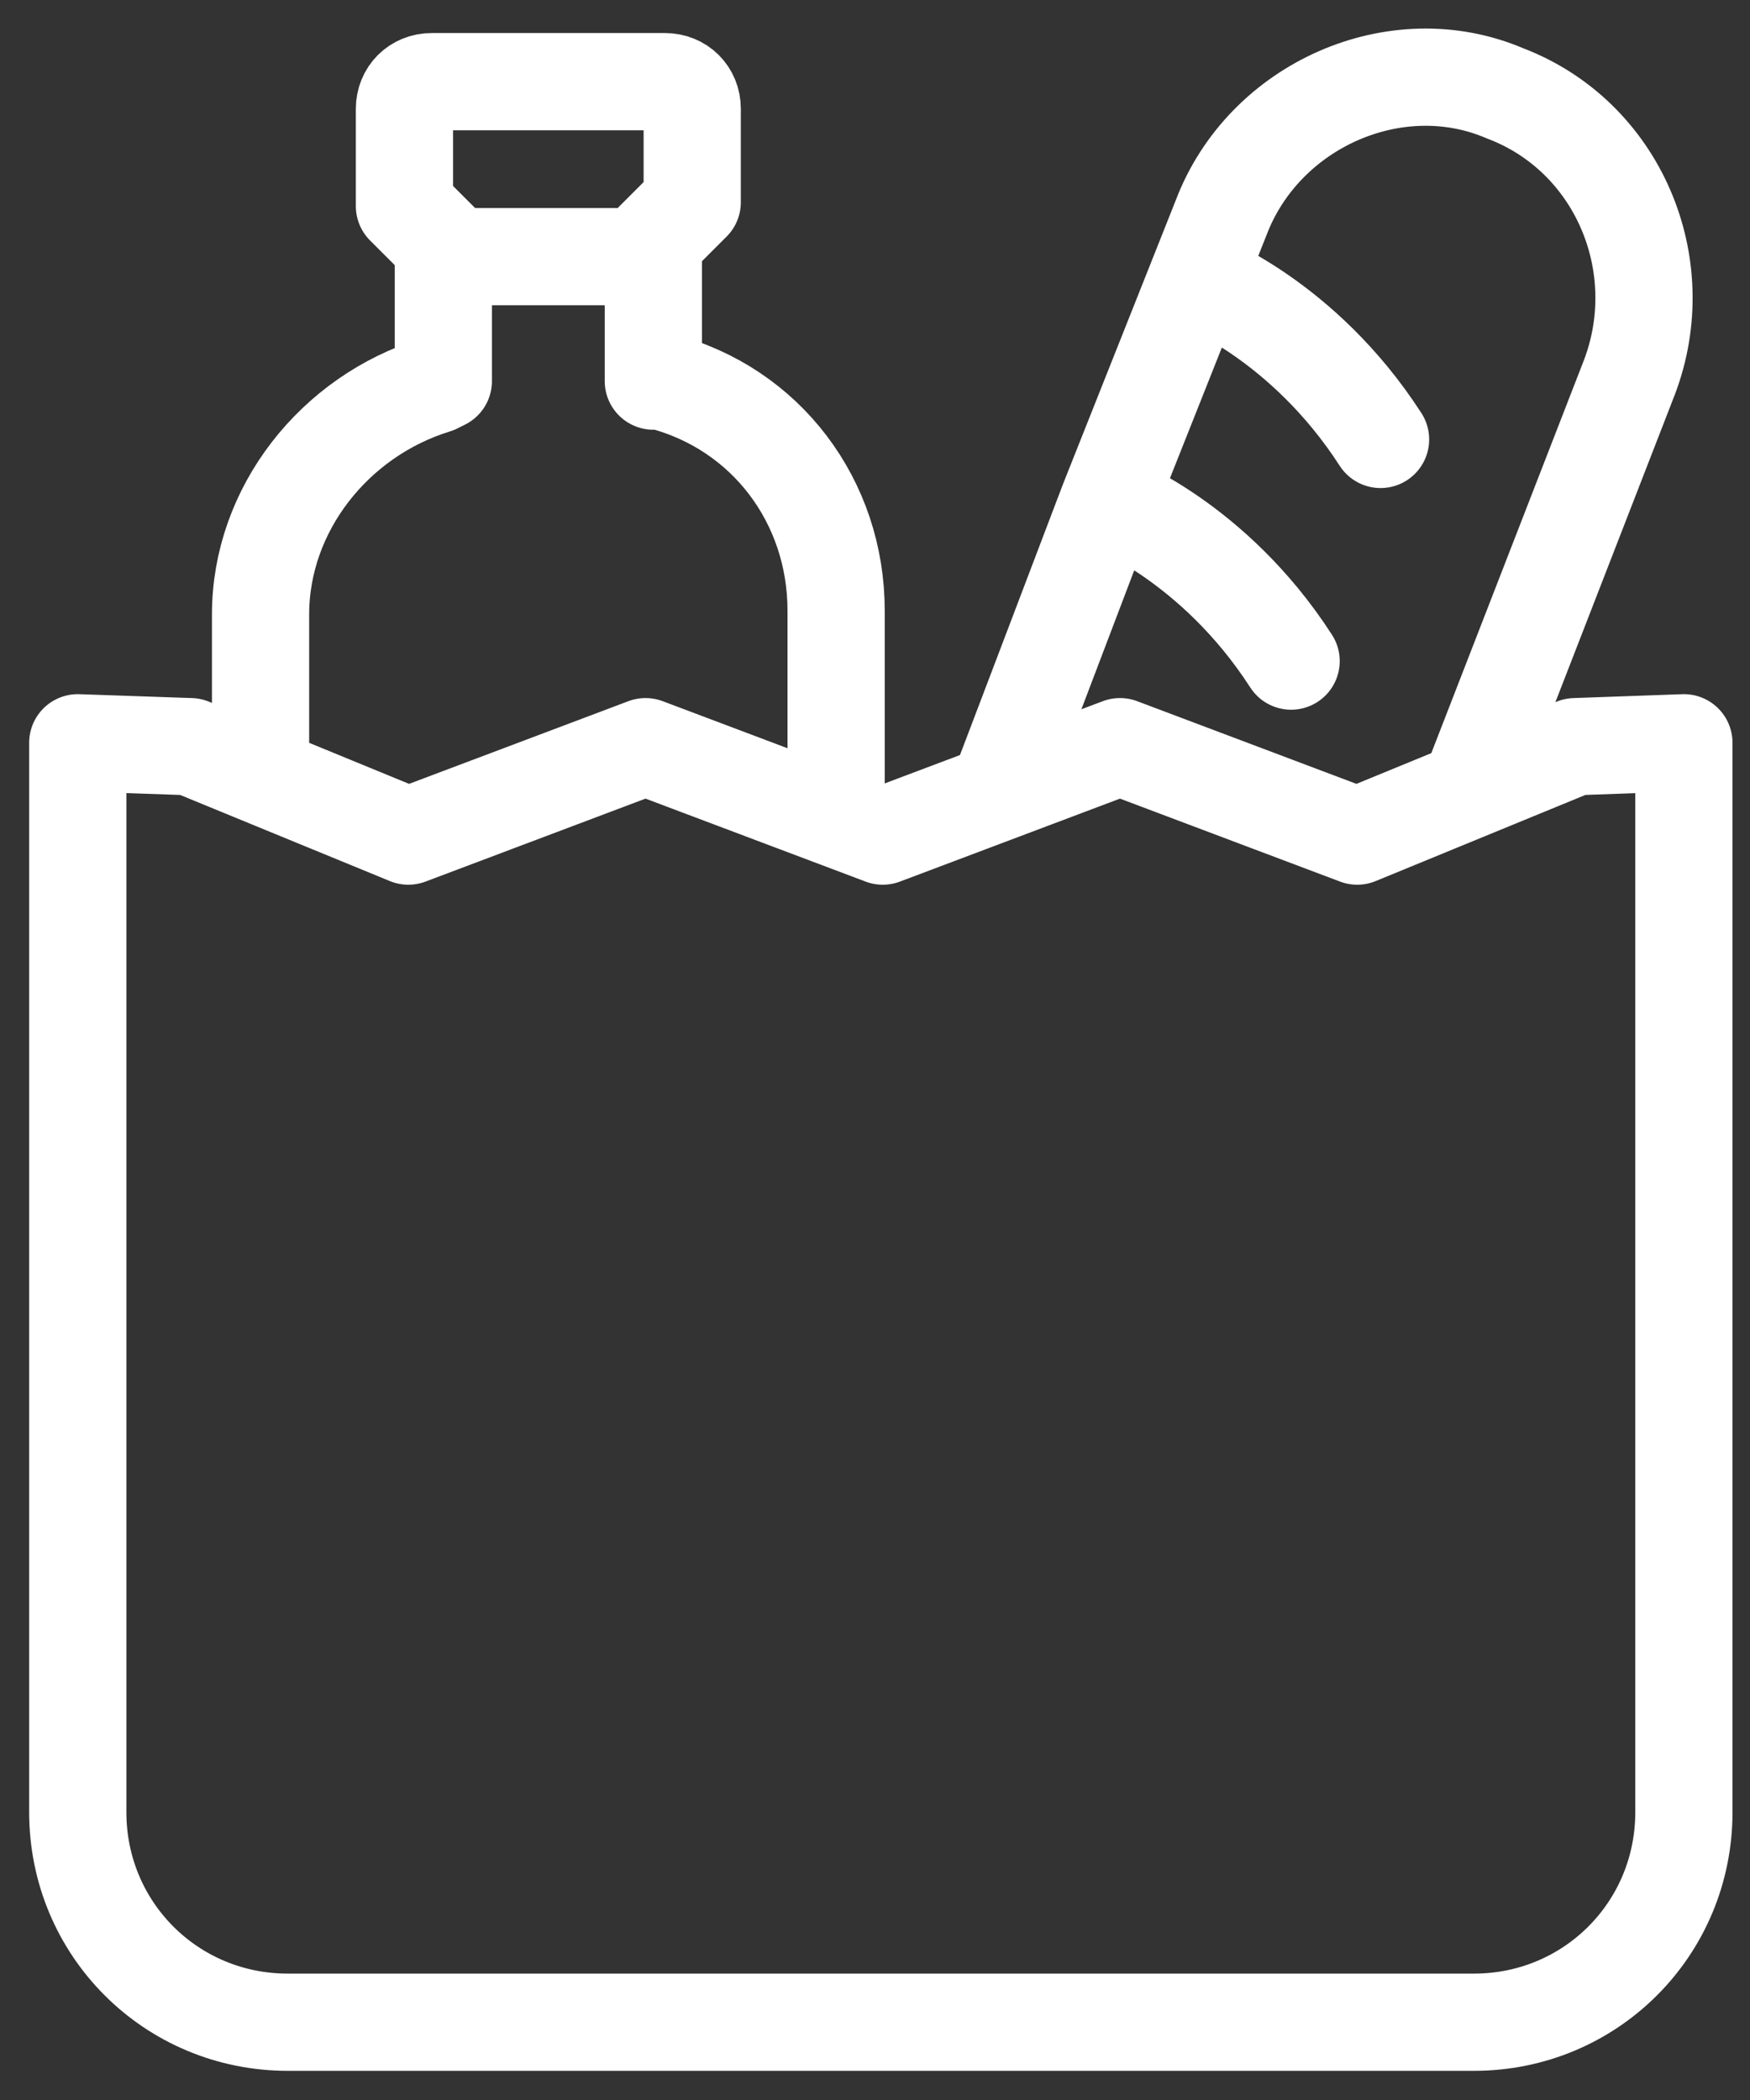
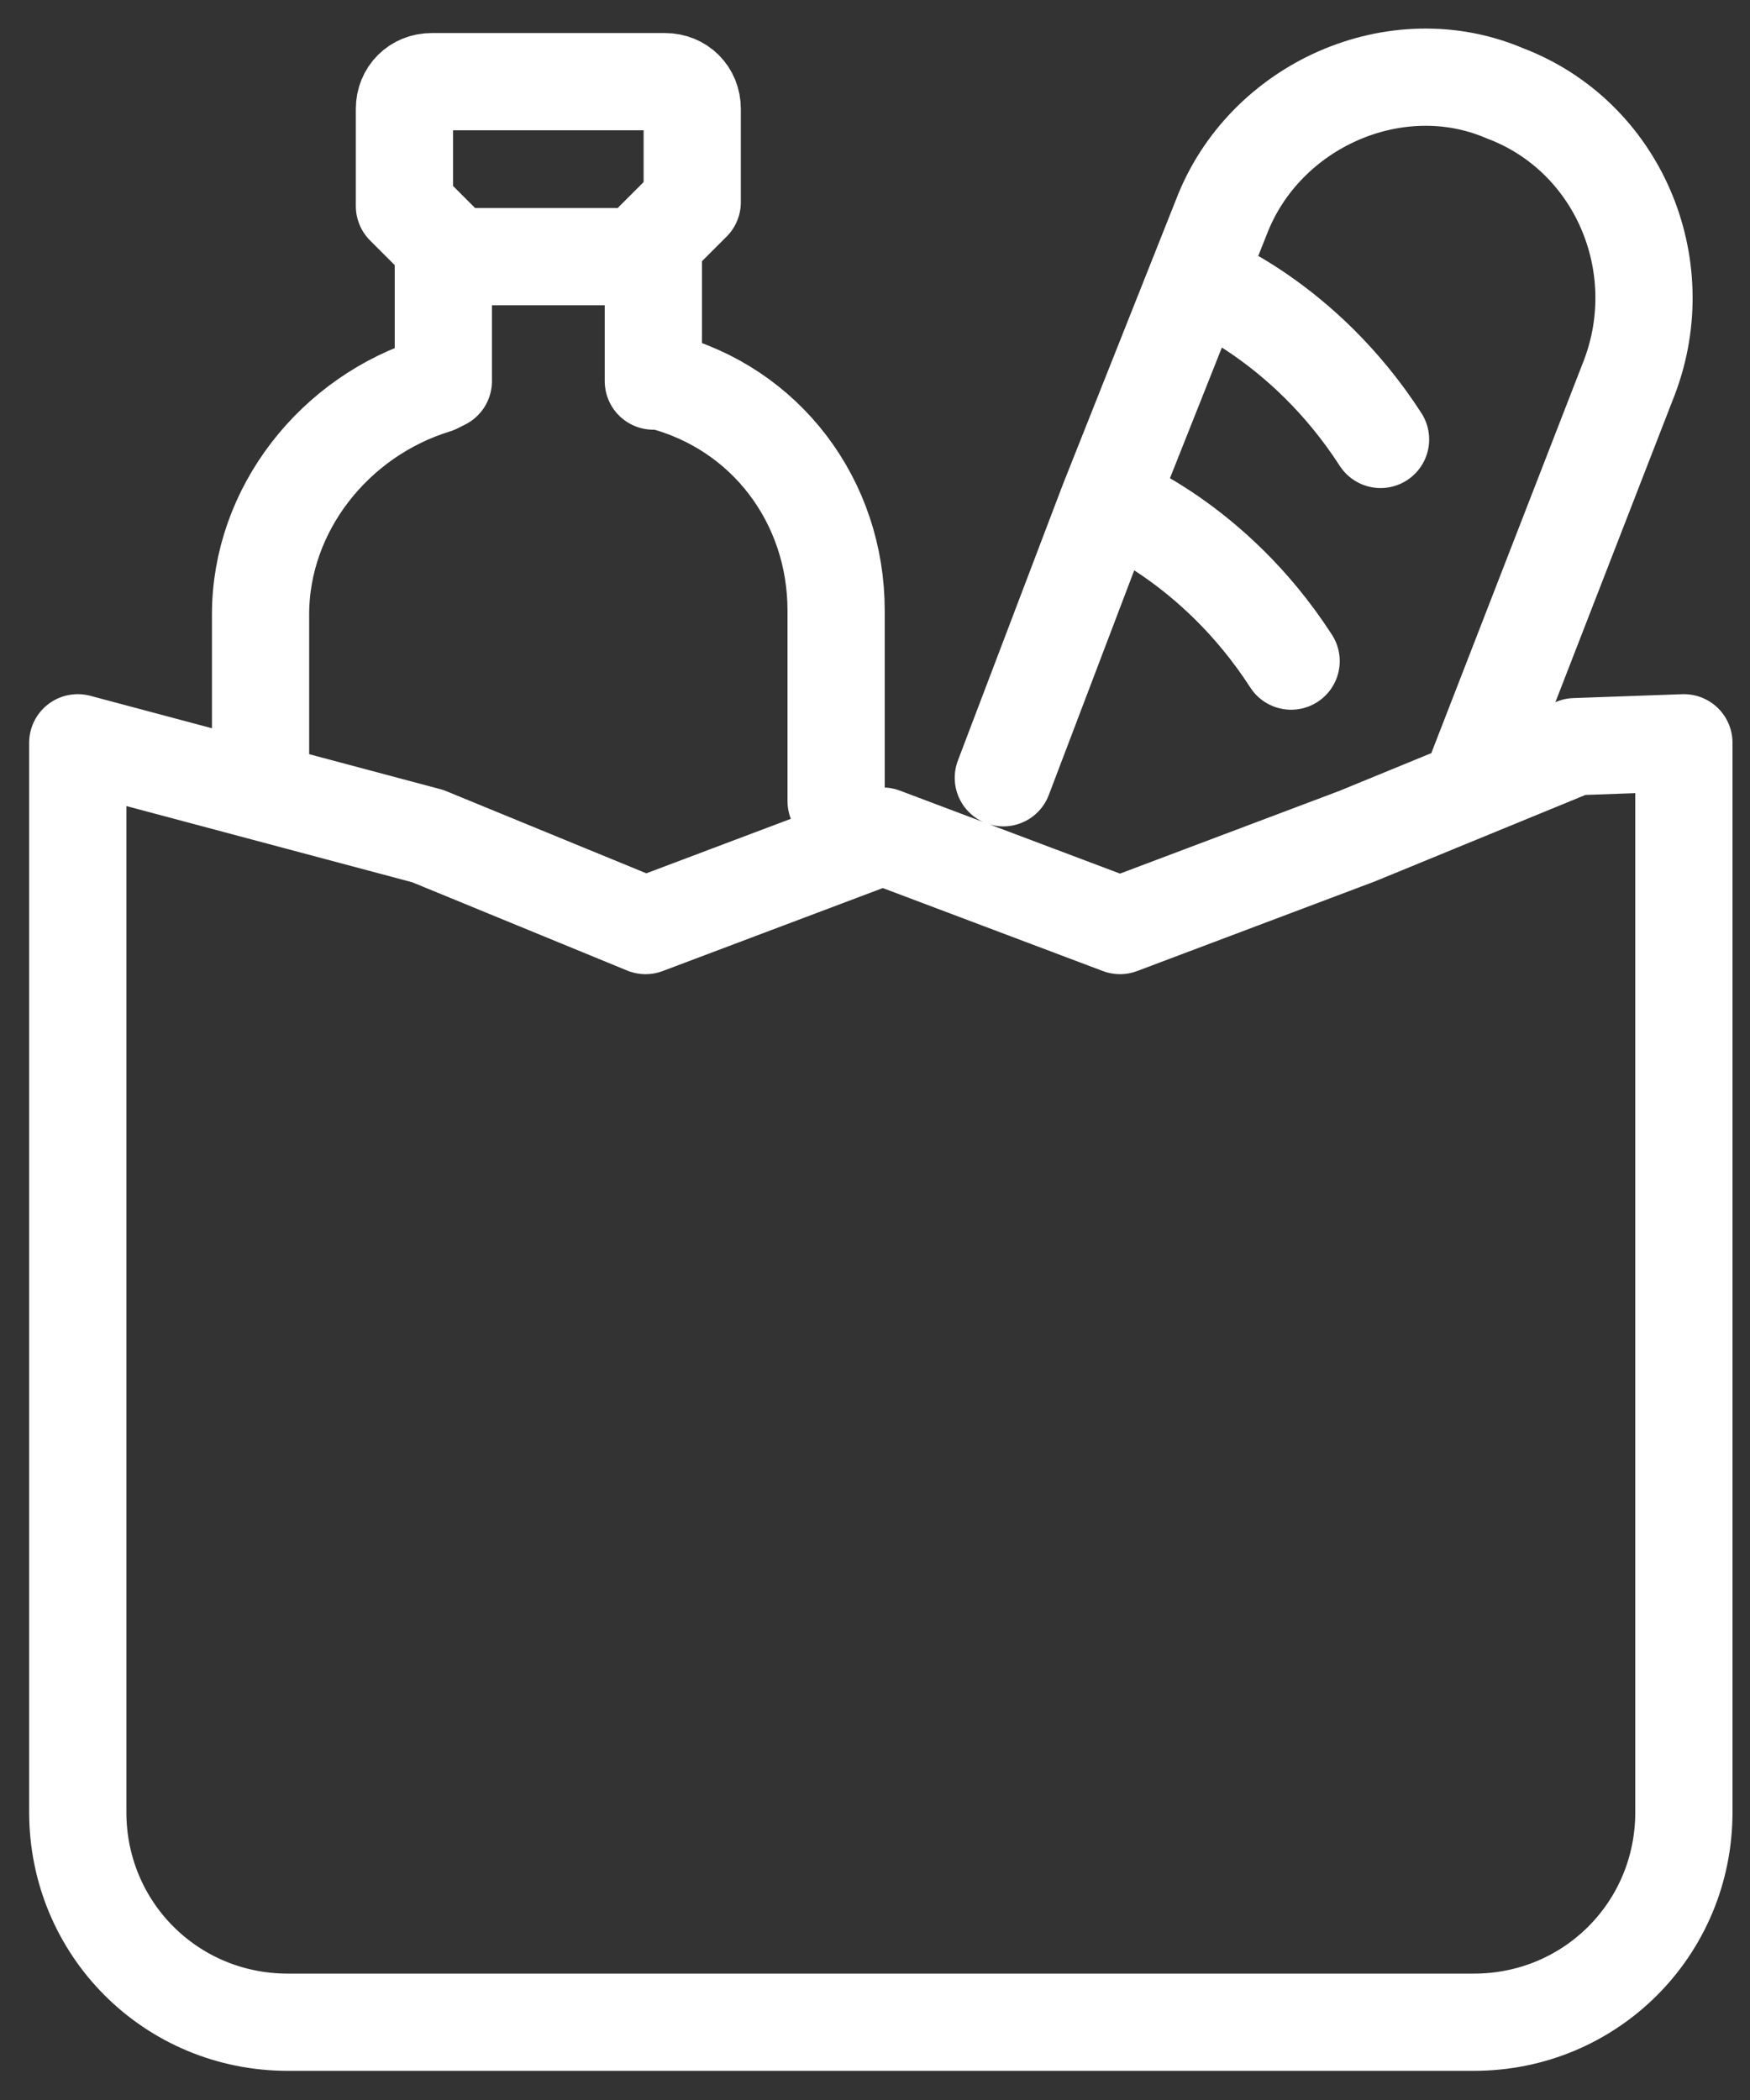
<svg xmlns="http://www.w3.org/2000/svg" version="1.1" id="Layer_1" x="0px" y="0px" viewBox="0 0 45 54" style="enable-background:new 0 0 45 54;" xml:space="preserve">
  <rect x="0" y="0" width="45" height="54" fill="#333333" stroke="none" />
  <style type="text/css">
	.st0{fill:none;stroke:#FFFFFF;stroke-width:2.5;stroke-linecap:round;stroke-linejoin:round;stroke-miterlimit:10;}
</style>
-   <path class="st0" d="M25.8,20l2.7-7.1l2.9-7.3c1.1-2.9,4.5-4.4,7.3-3.2c2.9,1.1,4.3,4.4,3.2,7.3l-4,10.3 M30.8,7.2  c0,0,2.7,1,4.7,4.1 M28.5,12.9c0,0,2.7,1,4.7,4.1 M6.7,19.7v-3.9c0-2.7,1.9-5.1,4.5-5.9l0.2-0.1V6.3l-1-1V2.8c0-0.4,0.3-0.7,0.7-0.7  h6c0.4,0,0.7,0.3,0.7,0.7v2.4l-1,1v3.6H17c2.7,0.7,4.5,3.1,4.5,5.9v4.9 M16.8,6.6h-5.1 M2,46.3v0.3c0,3,2.4,5.4,5.4,5.4h30.5  c3,0,5.4-2.4,5.4-5.4V19.1l-2.8,0.1l-5.6,2.3l-6.1-2.3l-6.1,2.3l-6.1-2.3l-6.1,2.3l-5.6-2.3L2,19.1V46.3z" />
+   <path class="st0" d="M25.8,20l2.7-7.1l2.9-7.3c1.1-2.9,4.5-4.4,7.3-3.2c2.9,1.1,4.3,4.4,3.2,7.3l-4,10.3 M30.8,7.2  c0,0,2.7,1,4.7,4.1 M28.5,12.9c0,0,2.7,1,4.7,4.1 M6.7,19.7v-3.9c0-2.7,1.9-5.1,4.5-5.9l0.2-0.1V6.3l-1-1V2.8c0-0.4,0.3-0.7,0.7-0.7  h6c0.4,0,0.7,0.3,0.7,0.7v2.4l-1,1v3.6H17c2.7,0.7,4.5,3.1,4.5,5.9v4.9 M16.8,6.6h-5.1 M2,46.3v0.3c0,3,2.4,5.4,5.4,5.4h30.5  c3,0,5.4-2.4,5.4-5.4V19.1l-2.8,0.1l-5.6,2.3l-6.1,2.3l-6.1-2.3l-6.1,2.3l-5.6-2.3L2,19.1V46.3z" />
</svg>